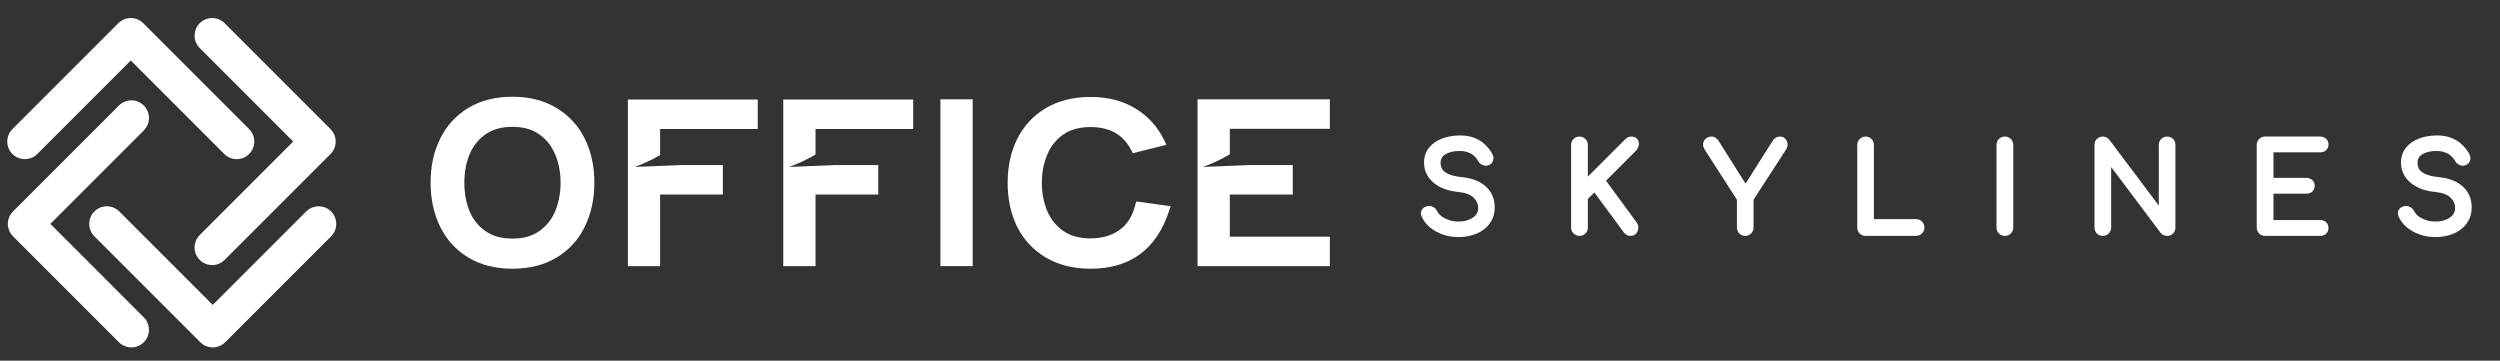
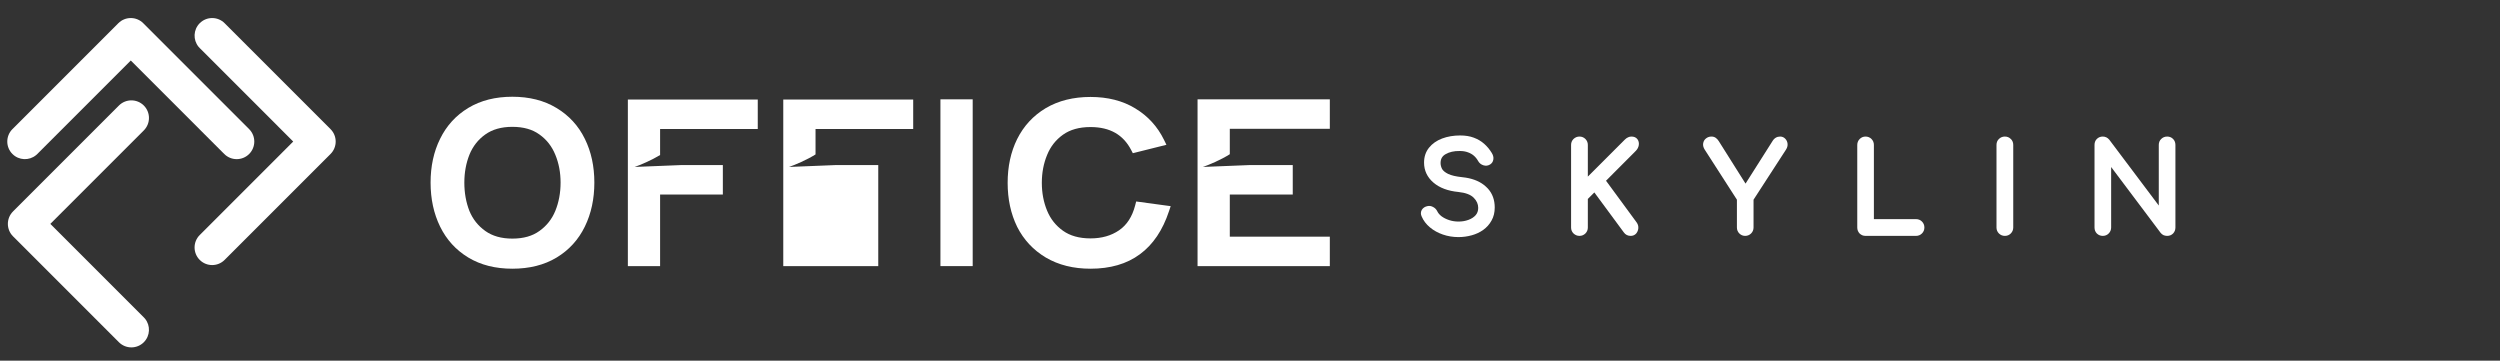
<svg xmlns="http://www.w3.org/2000/svg" width="201" height="29" viewBox="0 0 201 29" fill="none">
  <rect x="0" y="0" width="201" height="29" fill="#333333" stroke="none" />
  <path d="M18.059 20.896C17.506 21.449 16.611 21.449 16.058 20.896C15.506 20.344 15.506 19.448 16.058 18.896L23.574 11.38L16.059 3.865L15.961 3.758C15.508 3.202 15.541 2.383 16.058 1.865C16.611 1.313 17.506 1.313 18.059 1.865L26.574 10.381C27.127 10.933 27.127 11.829 26.574 12.381L18.059 20.896Z" fill="white" />
  <path d="M9.562 8.484C10.115 7.932 11.01 7.932 11.563 8.484C12.115 9.037 12.115 9.932 11.563 10.485L4.047 18L11.562 25.516L11.66 25.623C12.113 26.179 12.08 26.998 11.563 27.516C11.01 28.068 10.115 28.068 9.562 27.516L1.047 19C0.495 18.448 0.495 17.552 1.047 17L9.562 8.484Z" fill="white" />
-   <path d="M7.588 19C7.036 18.448 7.036 17.552 7.588 17C8.14 16.448 9.036 16.448 9.588 17L17.104 24.516L24.619 17L24.727 16.903C25.282 16.45 26.102 16.482 26.619 17C27.172 17.552 27.172 18.448 26.619 19L18.104 27.516C17.552 28.068 16.656 28.068 16.104 27.516L7.588 19Z" fill="white" />
  <path d="M20.031 10.381C20.583 10.933 20.583 11.829 20.031 12.381C19.479 12.933 18.583 12.933 18.031 12.381L10.515 4.865L3 12.381L2.892 12.478C2.337 12.931 1.518 12.899 1 12.381C0.448 11.829 0.448 10.933 1 10.381L9.515 1.865C10.068 1.313 10.963 1.313 11.516 1.865L20.031 10.381Z" fill="white" />
  <path d="M117.394 10.891C117.806 10.891 118.173 10.948 118.489 11.067C118.807 11.185 119.088 11.349 119.326 11.56C119.561 11.766 119.763 12.01 119.934 12.29C120.04 12.457 120.094 12.634 120.067 12.815L120.065 12.813C120.045 12.987 119.955 13.126 119.807 13.222L119.805 13.223C119.639 13.327 119.454 13.349 119.266 13.289C119.086 13.232 118.944 13.122 118.851 12.961L118.849 12.958C118.753 12.784 118.637 12.639 118.502 12.521C118.369 12.405 118.21 12.314 118.026 12.248L118.022 12.247C117.842 12.178 117.624 12.14 117.364 12.14H117.363C116.9 12.133 116.526 12.222 116.231 12.393L116.229 12.394C116.088 12.473 115.988 12.57 115.923 12.683C115.858 12.796 115.823 12.934 115.822 13.104C115.822 13.269 115.863 13.432 115.947 13.591C116.03 13.729 116.185 13.863 116.435 13.985C116.685 14.104 117.056 14.194 117.558 14.245L117.851 14.283C118.516 14.39 119.057 14.627 119.464 15.002L119.632 15.168C119.996 15.571 120.176 16.08 120.176 16.683C120.176 17.078 120.092 17.431 119.919 17.734C119.757 18.03 119.535 18.28 119.255 18.482C118.983 18.678 118.67 18.824 118.32 18.92L118.319 18.919C117.978 19.014 117.624 19.062 117.257 19.062C116.821 19.062 116.404 18.994 116.007 18.857C115.611 18.721 115.263 18.529 114.965 18.279C114.666 18.029 114.444 17.737 114.302 17.404C114.22 17.229 114.216 17.046 114.31 16.878L114.313 16.872C114.413 16.709 114.573 16.611 114.77 16.571C114.931 16.535 115.088 16.565 115.232 16.649C115.379 16.725 115.488 16.842 115.561 16.994C115.626 17.13 115.736 17.262 115.897 17.387C116.063 17.511 116.264 17.614 116.504 17.694C116.742 17.773 116.993 17.813 117.257 17.814C117.553 17.814 117.821 17.767 118.062 17.677H118.064C118.31 17.587 118.5 17.46 118.643 17.301C118.778 17.144 118.848 16.951 118.848 16.712C118.848 16.415 118.732 16.144 118.485 15.896L118.483 15.896C118.254 15.661 117.854 15.497 117.249 15.434C116.417 15.353 115.745 15.106 115.248 14.68C114.75 14.251 114.494 13.712 114.494 13.074C114.494 12.61 114.626 12.207 114.894 11.874C115.156 11.548 115.509 11.303 115.944 11.137C116.382 10.972 116.867 10.891 117.394 10.891Z" fill="white" />
-   <path d="M195.941 10.891C196.353 10.891 196.72 10.948 197.036 11.067C197.354 11.185 197.635 11.349 197.873 11.56C198.107 11.766 198.31 12.01 198.481 12.29C198.586 12.455 198.637 12.629 198.613 12.807L198.613 12.808L198.613 12.81C198.612 12.812 198.613 12.813 198.613 12.815L198.612 12.813C198.591 12.987 198.502 13.126 198.354 13.222L198.352 13.223C198.186 13.328 198.001 13.349 197.813 13.289C197.633 13.232 197.491 13.122 197.398 12.961L197.396 12.958C197.3 12.784 197.184 12.639 197.049 12.521C196.915 12.405 196.757 12.314 196.572 12.248L196.569 12.247C196.389 12.178 196.171 12.14 195.911 12.14H195.909C195.447 12.133 195.072 12.222 194.778 12.393L194.776 12.394C194.634 12.473 194.535 12.57 194.47 12.683C194.405 12.796 194.369 12.934 194.369 13.104C194.369 13.269 194.41 13.432 194.494 13.591C194.577 13.729 194.732 13.863 194.982 13.985C195.232 14.104 195.603 14.194 196.105 14.245L196.398 14.283C197.063 14.39 197.604 14.627 198.011 15.002L198.179 15.168C198.543 15.571 198.723 16.08 198.723 16.683C198.723 17.078 198.639 17.431 198.466 17.734C198.304 18.03 198.082 18.28 197.802 18.482C197.53 18.678 197.217 18.824 196.866 18.92L196.865 18.919C196.524 19.014 196.17 19.062 195.804 19.062C195.368 19.062 194.951 18.994 194.554 18.857C194.158 18.721 193.81 18.529 193.512 18.279C193.213 18.029 192.991 17.737 192.849 17.404C192.767 17.229 192.763 17.046 192.857 16.878L192.86 16.872L192.901 16.814C193.001 16.685 193.145 16.606 193.317 16.571C193.478 16.535 193.635 16.565 193.779 16.649C193.926 16.725 194.035 16.842 194.108 16.994C194.173 17.13 194.283 17.262 194.444 17.387C194.61 17.511 194.811 17.614 195.051 17.694C195.288 17.773 195.54 17.813 195.804 17.814C196.1 17.814 196.368 17.767 196.609 17.677H196.611C196.856 17.587 197.047 17.46 197.19 17.301C197.325 17.144 197.395 16.951 197.395 16.712C197.395 16.415 197.279 16.144 197.031 15.896L197.03 15.896C196.8 15.661 196.401 15.497 195.796 15.434C194.964 15.353 194.292 15.106 193.795 14.68C193.297 14.251 193.041 13.712 193.041 13.074C193.041 12.61 193.173 12.207 193.441 11.874C193.703 11.548 194.056 11.303 194.49 11.137C194.929 10.972 195.414 10.891 195.941 10.891Z" fill="white" />
  <path d="M131.165 10.979C131.361 10.979 131.538 11.04 131.651 11.193C131.751 11.331 131.784 11.493 131.759 11.666C131.734 11.835 131.653 11.987 131.53 12.118L131.527 12.121L129.124 14.531L131.591 17.89L131.593 17.893C131.693 18.035 131.737 18.195 131.72 18.366C131.703 18.522 131.645 18.663 131.544 18.78L131.54 18.784C131.427 18.907 131.276 18.965 131.107 18.965C130.875 18.965 130.683 18.87 130.553 18.682L128.185 15.472L127.662 15.995V18.291C127.662 18.476 127.597 18.64 127.467 18.77C127.337 18.899 127.174 18.965 126.988 18.965C126.808 18.965 126.647 18.898 126.514 18.773L126.51 18.77C126.38 18.64 126.315 18.476 126.315 18.291V11.652C126.315 11.467 126.38 11.304 126.51 11.174L126.514 11.171C126.647 11.046 126.808 10.979 126.988 10.979C127.174 10.979 127.337 11.044 127.467 11.174C127.597 11.304 127.662 11.467 127.662 11.652V14.198L130.628 11.233C130.712 11.149 130.8 11.081 130.892 11.043C130.978 11.001 131.07 10.979 131.165 10.979Z" fill="white" />
  <path d="M143.125 10.979C143.285 10.979 143.425 11.039 143.534 11.154C143.643 11.263 143.703 11.401 143.72 11.558C143.738 11.72 143.69 11.877 143.597 12.024L143.596 12.026L140.985 16.055V18.291C140.985 18.476 140.919 18.64 140.789 18.77C140.659 18.899 140.496 18.965 140.311 18.965C140.13 18.965 139.97 18.898 139.842 18.77C139.712 18.64 139.648 18.476 139.648 18.291V16.055L137.056 12.025L137.054 12.023C136.956 11.864 136.906 11.696 136.934 11.527C136.96 11.367 137.034 11.231 137.16 11.132C137.287 11.031 137.434 10.979 137.595 10.979C137.727 10.979 137.851 11.01 137.952 11.087C137.996 11.118 138.038 11.155 138.076 11.197L138.184 11.339L138.185 11.34L140.341 14.762L142.536 11.301L142.538 11.297C142.587 11.224 142.644 11.162 142.711 11.112L142.782 11.067C142.884 11.006 143.001 10.979 143.125 10.979Z" fill="white" />
  <path d="M149.988 10.979C150.174 10.98 150.337 11.044 150.467 11.174C150.597 11.304 150.661 11.467 150.661 11.652V17.617H154.047C154.232 17.617 154.396 17.683 154.526 17.812C154.656 17.942 154.721 18.106 154.721 18.291C154.721 18.476 154.656 18.64 154.526 18.77C154.396 18.899 154.232 18.965 154.047 18.965H149.988C149.803 18.965 149.64 18.899 149.51 18.77L149.505 18.766C149.384 18.635 149.324 18.473 149.324 18.291V11.652C149.325 11.467 149.39 11.304 149.52 11.174C149.648 11.046 149.808 10.979 149.988 10.979Z" fill="white" />
  <path d="M161.192 10.979C161.377 10.979 161.539 11.041 161.664 11.171L161.666 11.17C161.802 11.296 161.865 11.463 161.865 11.652V18.291C161.865 18.474 161.8 18.635 161.673 18.765C161.672 18.766 161.671 18.768 161.67 18.77L161.669 18.769C161.543 18.901 161.379 18.965 161.192 18.965C161.006 18.965 160.843 18.899 160.713 18.77C160.583 18.64 160.518 18.476 160.518 18.291V11.652C160.518 11.464 160.58 11.298 160.714 11.172C160.844 11.043 161.007 10.979 161.192 10.979Z" fill="white" />
  <path d="M174.239 10.979C174.427 10.979 174.591 11.042 174.717 11.174C174.844 11.301 174.903 11.466 174.904 11.652V18.291C174.904 18.473 174.844 18.635 174.722 18.766C174.596 18.901 174.429 18.965 174.239 18.965C174.153 18.965 174.063 18.947 173.972 18.917L173.964 18.914L173.956 18.91C173.862 18.867 173.781 18.806 173.718 18.725L173.716 18.723L169.736 13.427V18.291C169.736 18.474 169.671 18.635 169.544 18.765C169.543 18.766 169.542 18.768 169.541 18.77L169.54 18.769C169.414 18.901 169.25 18.965 169.063 18.965C168.877 18.965 168.713 18.899 168.583 18.77L168.579 18.766C168.457 18.635 168.399 18.473 168.399 18.291V11.652C168.399 11.466 168.456 11.301 168.583 11.174C168.713 11.044 168.877 10.979 169.063 10.979C169.269 10.98 169.445 11.064 169.579 11.224L169.585 11.23L173.566 16.525V11.652C173.566 11.464 173.628 11.298 173.762 11.172C173.892 11.043 174.055 10.979 174.239 10.979Z" fill="white" />
-   <path d="M186.546 10.979C186.732 10.98 186.898 11.037 187.025 11.164C187.152 11.284 187.209 11.443 187.209 11.623C187.209 11.801 187.148 11.958 187.02 12.077C186.892 12.195 186.729 12.248 186.546 12.248H182.787V14.303H185.438C185.622 14.303 185.785 14.36 185.911 14.484L185.916 14.488C186.042 14.607 186.102 14.761 186.102 14.938C186.102 15.115 186.04 15.272 185.916 15.396L185.912 15.4C185.785 15.519 185.62 15.572 185.438 15.572H182.787V17.695H186.546C186.729 17.695 186.892 17.749 187.02 17.867C187.148 17.986 187.209 18.143 187.209 18.32C187.209 18.502 187.15 18.663 187.025 18.789L187.02 18.793C186.892 18.912 186.729 18.965 186.546 18.965H182.113C181.928 18.965 181.765 18.899 181.635 18.77C181.505 18.64 181.44 18.476 181.44 18.291V11.652C181.44 11.465 181.502 11.3 181.635 11.174C181.765 11.044 181.928 10.979 182.113 10.979H186.546Z" fill="white" />
  <path fill-rule="evenodd" clip-rule="evenodd" d="M41.193 7.778C42.55 7.778 43.736 8.073 44.736 8.677C45.743 9.279 46.507 10.11 47.022 11.165C47.535 12.202 47.786 13.377 47.786 14.682C47.786 15.988 47.534 17.168 47.022 18.216C46.508 19.27 45.751 20.102 44.756 20.704C43.755 21.309 42.562 21.604 41.193 21.604C39.836 21.604 38.65 21.309 37.649 20.704C36.655 20.102 35.898 19.27 35.383 18.216C34.871 17.168 34.619 15.988 34.619 14.682C34.619 13.377 34.87 12.201 35.383 11.163C35.898 10.11 36.655 9.28 37.649 8.678C38.65 8.073 39.836 7.778 41.193 7.778ZM41.193 10.198C40.303 10.198 39.586 10.408 39.022 10.808C38.443 11.219 38.017 11.761 37.741 12.44C37.471 13.123 37.333 13.869 37.333 14.682C37.333 15.508 37.469 16.266 37.74 16.96C38.015 17.626 38.442 18.161 39.022 18.573C39.586 18.973 40.303 19.184 41.193 19.184C42.097 19.184 42.812 18.972 43.362 18.575L43.365 18.573C43.945 18.161 44.371 17.625 44.646 16.959C44.928 16.265 45.071 15.508 45.071 14.682C45.071 13.869 44.929 13.123 44.647 12.441L44.646 12.44C44.37 11.761 43.944 11.219 43.365 10.808L43.362 10.807C42.812 10.409 42.097 10.198 41.193 10.198Z" fill="white" />
  <path fill-rule="evenodd" clip-rule="evenodd" d="M87.676 7.795C89.056 7.796 90.259 8.096 91.271 8.713C92.289 9.326 93.065 10.174 93.591 11.252L93.781 11.642L91.349 12.25L91.08 12.318L90.951 12.07C90.626 11.442 90.196 10.984 89.664 10.68C89.13 10.376 88.472 10.215 87.676 10.215C86.76 10.215 86.032 10.428 85.469 10.827C84.89 11.238 84.464 11.778 84.188 12.457L84.187 12.459C83.906 13.14 83.763 13.886 83.763 14.7C83.763 15.512 83.906 16.258 84.187 16.939C84.462 17.607 84.889 18.143 85.469 18.555C86.032 18.954 86.76 19.167 87.676 19.167C88.587 19.167 89.346 18.945 89.972 18.517C90.594 18.09 91.032 17.43 91.27 16.502L91.348 16.199L91.658 16.24L93.703 16.518L94.123 16.574L93.989 16.976C93.487 18.495 92.712 19.663 91.645 20.444C90.589 21.226 89.257 21.604 87.676 21.604C86.308 21.604 85.104 21.308 84.082 20.705C83.077 20.105 82.307 19.28 81.78 18.238L81.778 18.233C81.266 17.186 81.015 16.005 81.015 14.7C81.015 13.394 81.266 12.218 81.779 11.181L81.78 11.179C82.306 10.126 83.075 9.295 84.08 8.694L84.082 8.693C85.104 8.09 86.308 7.795 87.676 7.795Z" fill="white" />
  <path d="M60.924 10.371H53.072V12.464C52.359 12.898 51.486 13.261 51.026 13.422L54.738 13.273H58.117V15.641H53.072V21.395H50.48V8.004H60.924V10.371Z" fill="white" />
-   <path d="M73.421 10.371H65.569V12.416C64.842 12.872 63.919 13.255 63.44 13.422L67.154 13.273H70.612V15.641H65.569V21.395H62.975V8.004H73.421V10.371Z" fill="white" />
+   <path d="M73.421 10.371H65.569V12.416C64.842 12.872 63.919 13.255 63.44 13.422L67.154 13.273H70.612V15.641V21.395H62.975V8.004H73.421V10.371Z" fill="white" />
  <path d="M78.204 21.395H75.611V7.986H78.204V21.395Z" fill="white" />
  <path d="M106.918 10.354H98.876V12.399C98.145 12.863 97.202 13.252 96.717 13.422L100.431 13.273H103.937V15.641H98.876V19.028H106.918V21.395H96.283V7.986H106.918V10.354Z" fill="white" />
</svg>